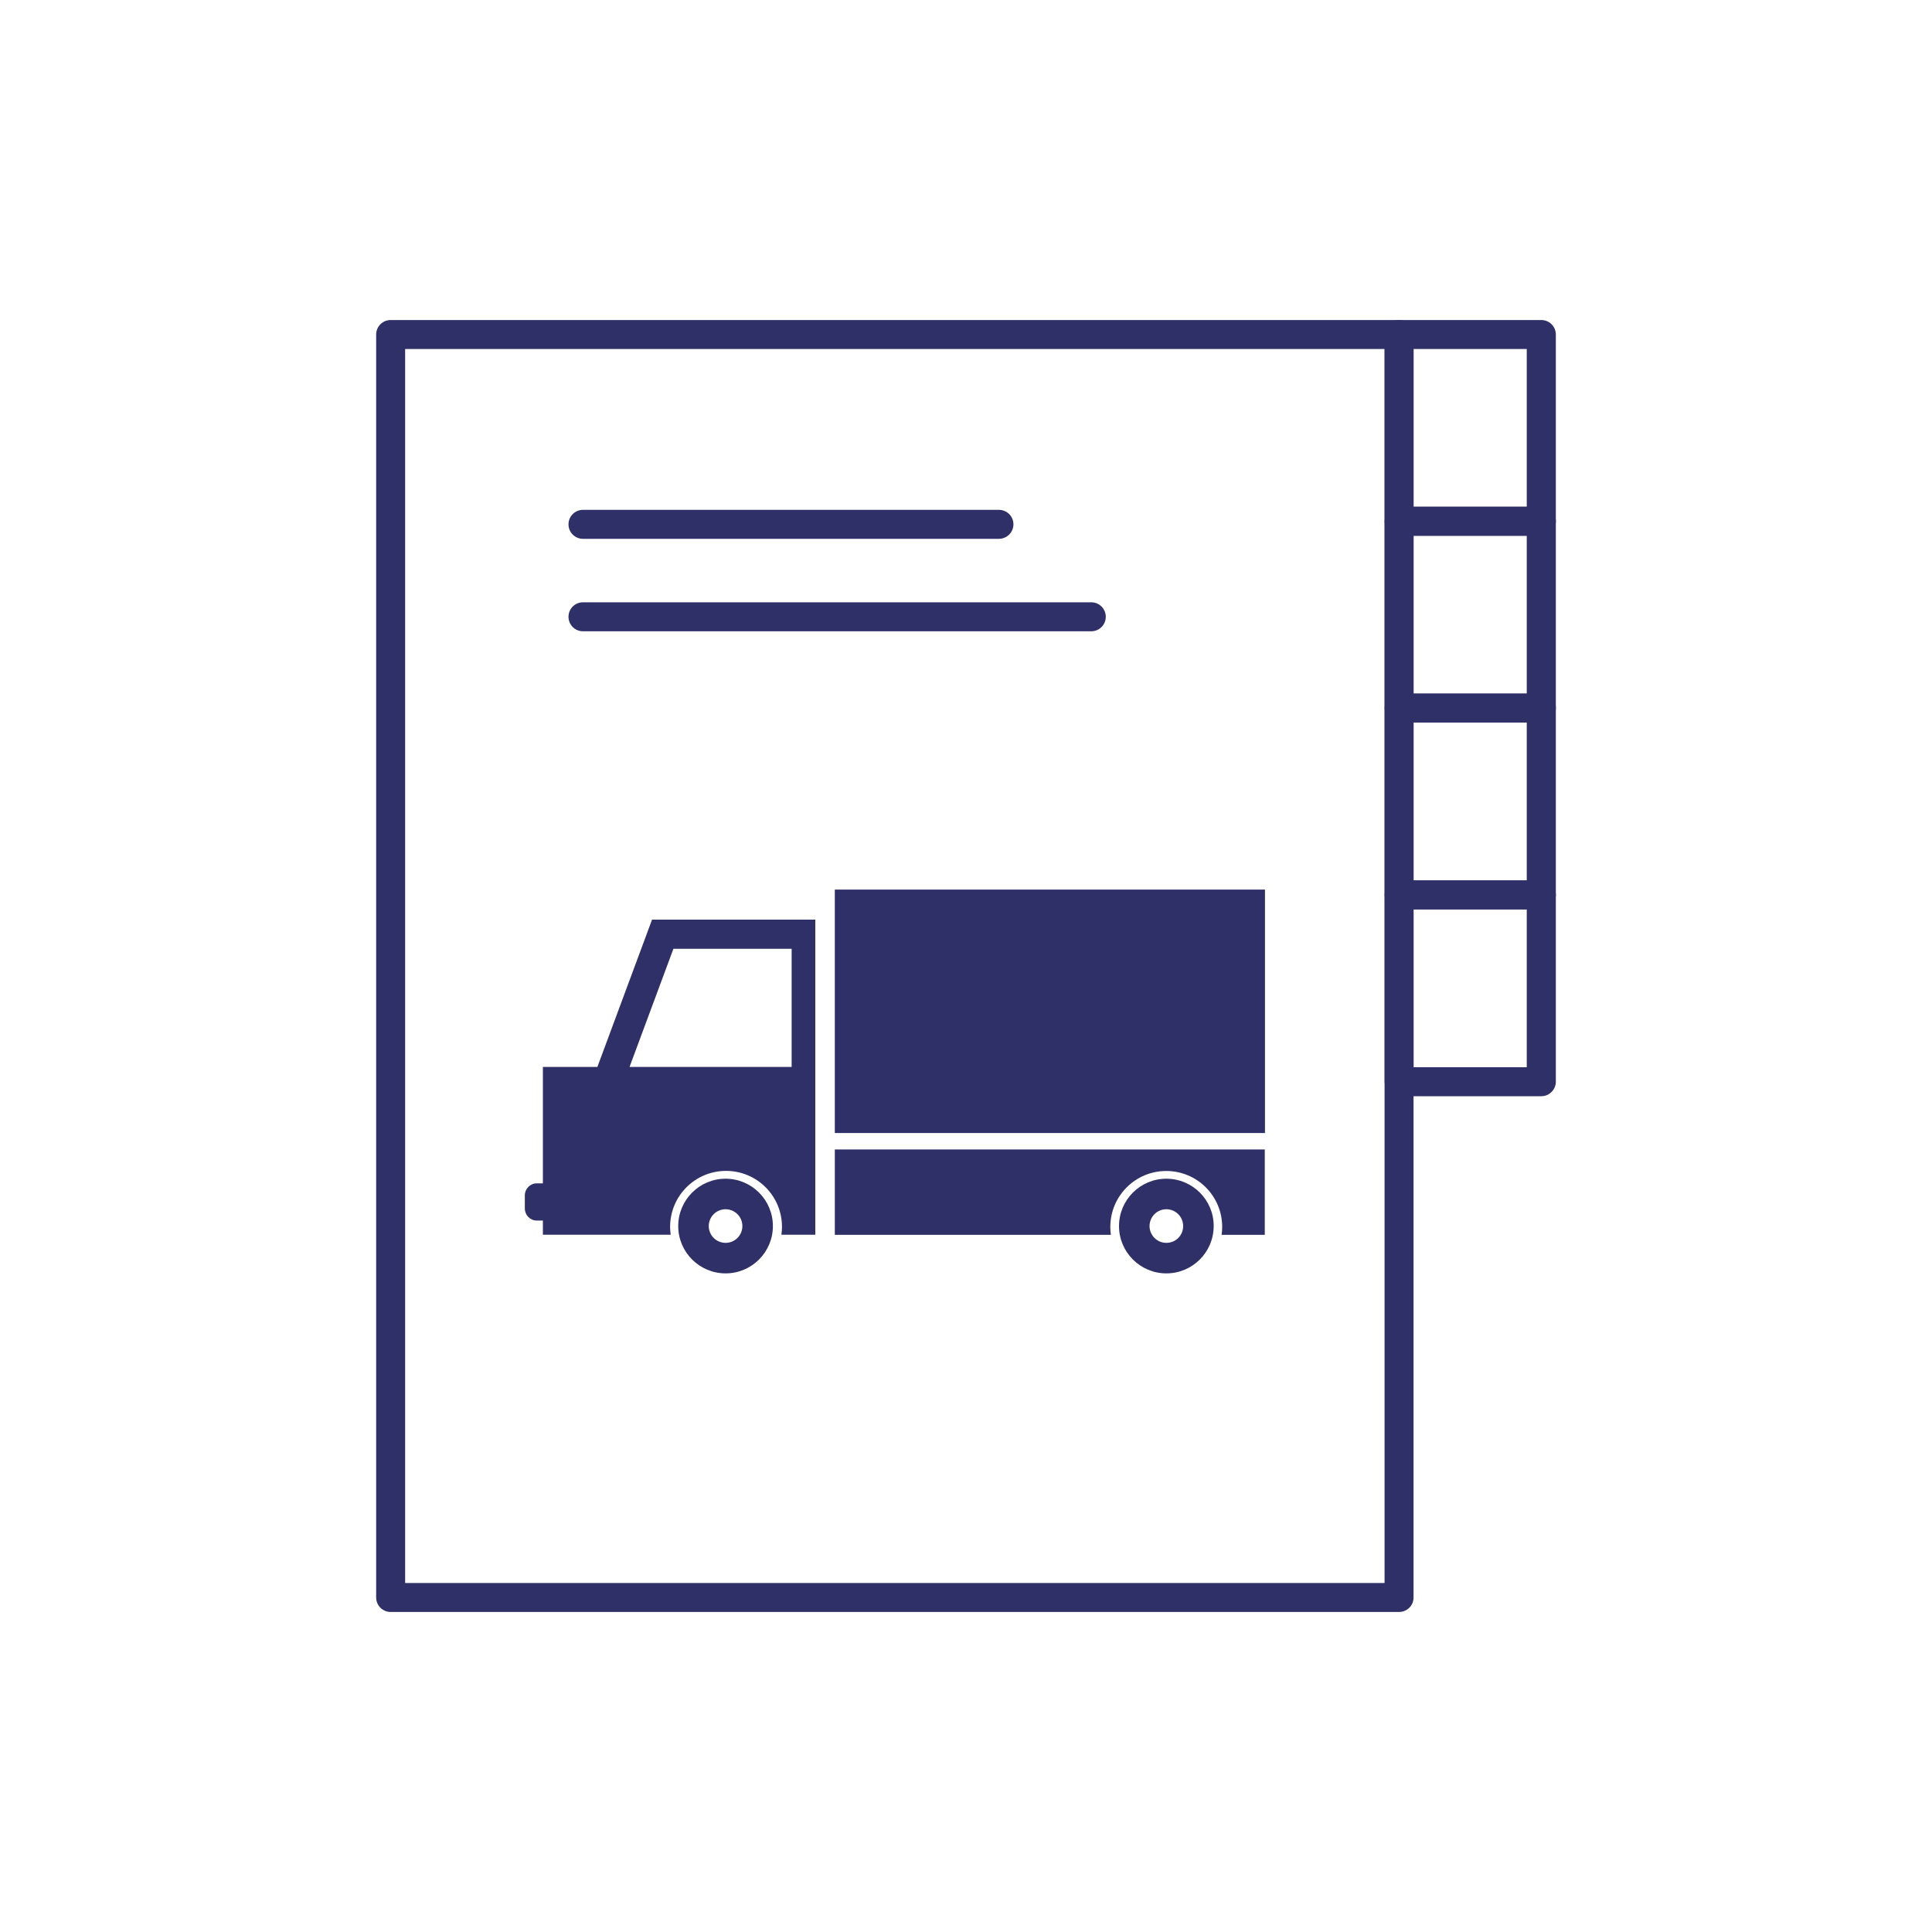
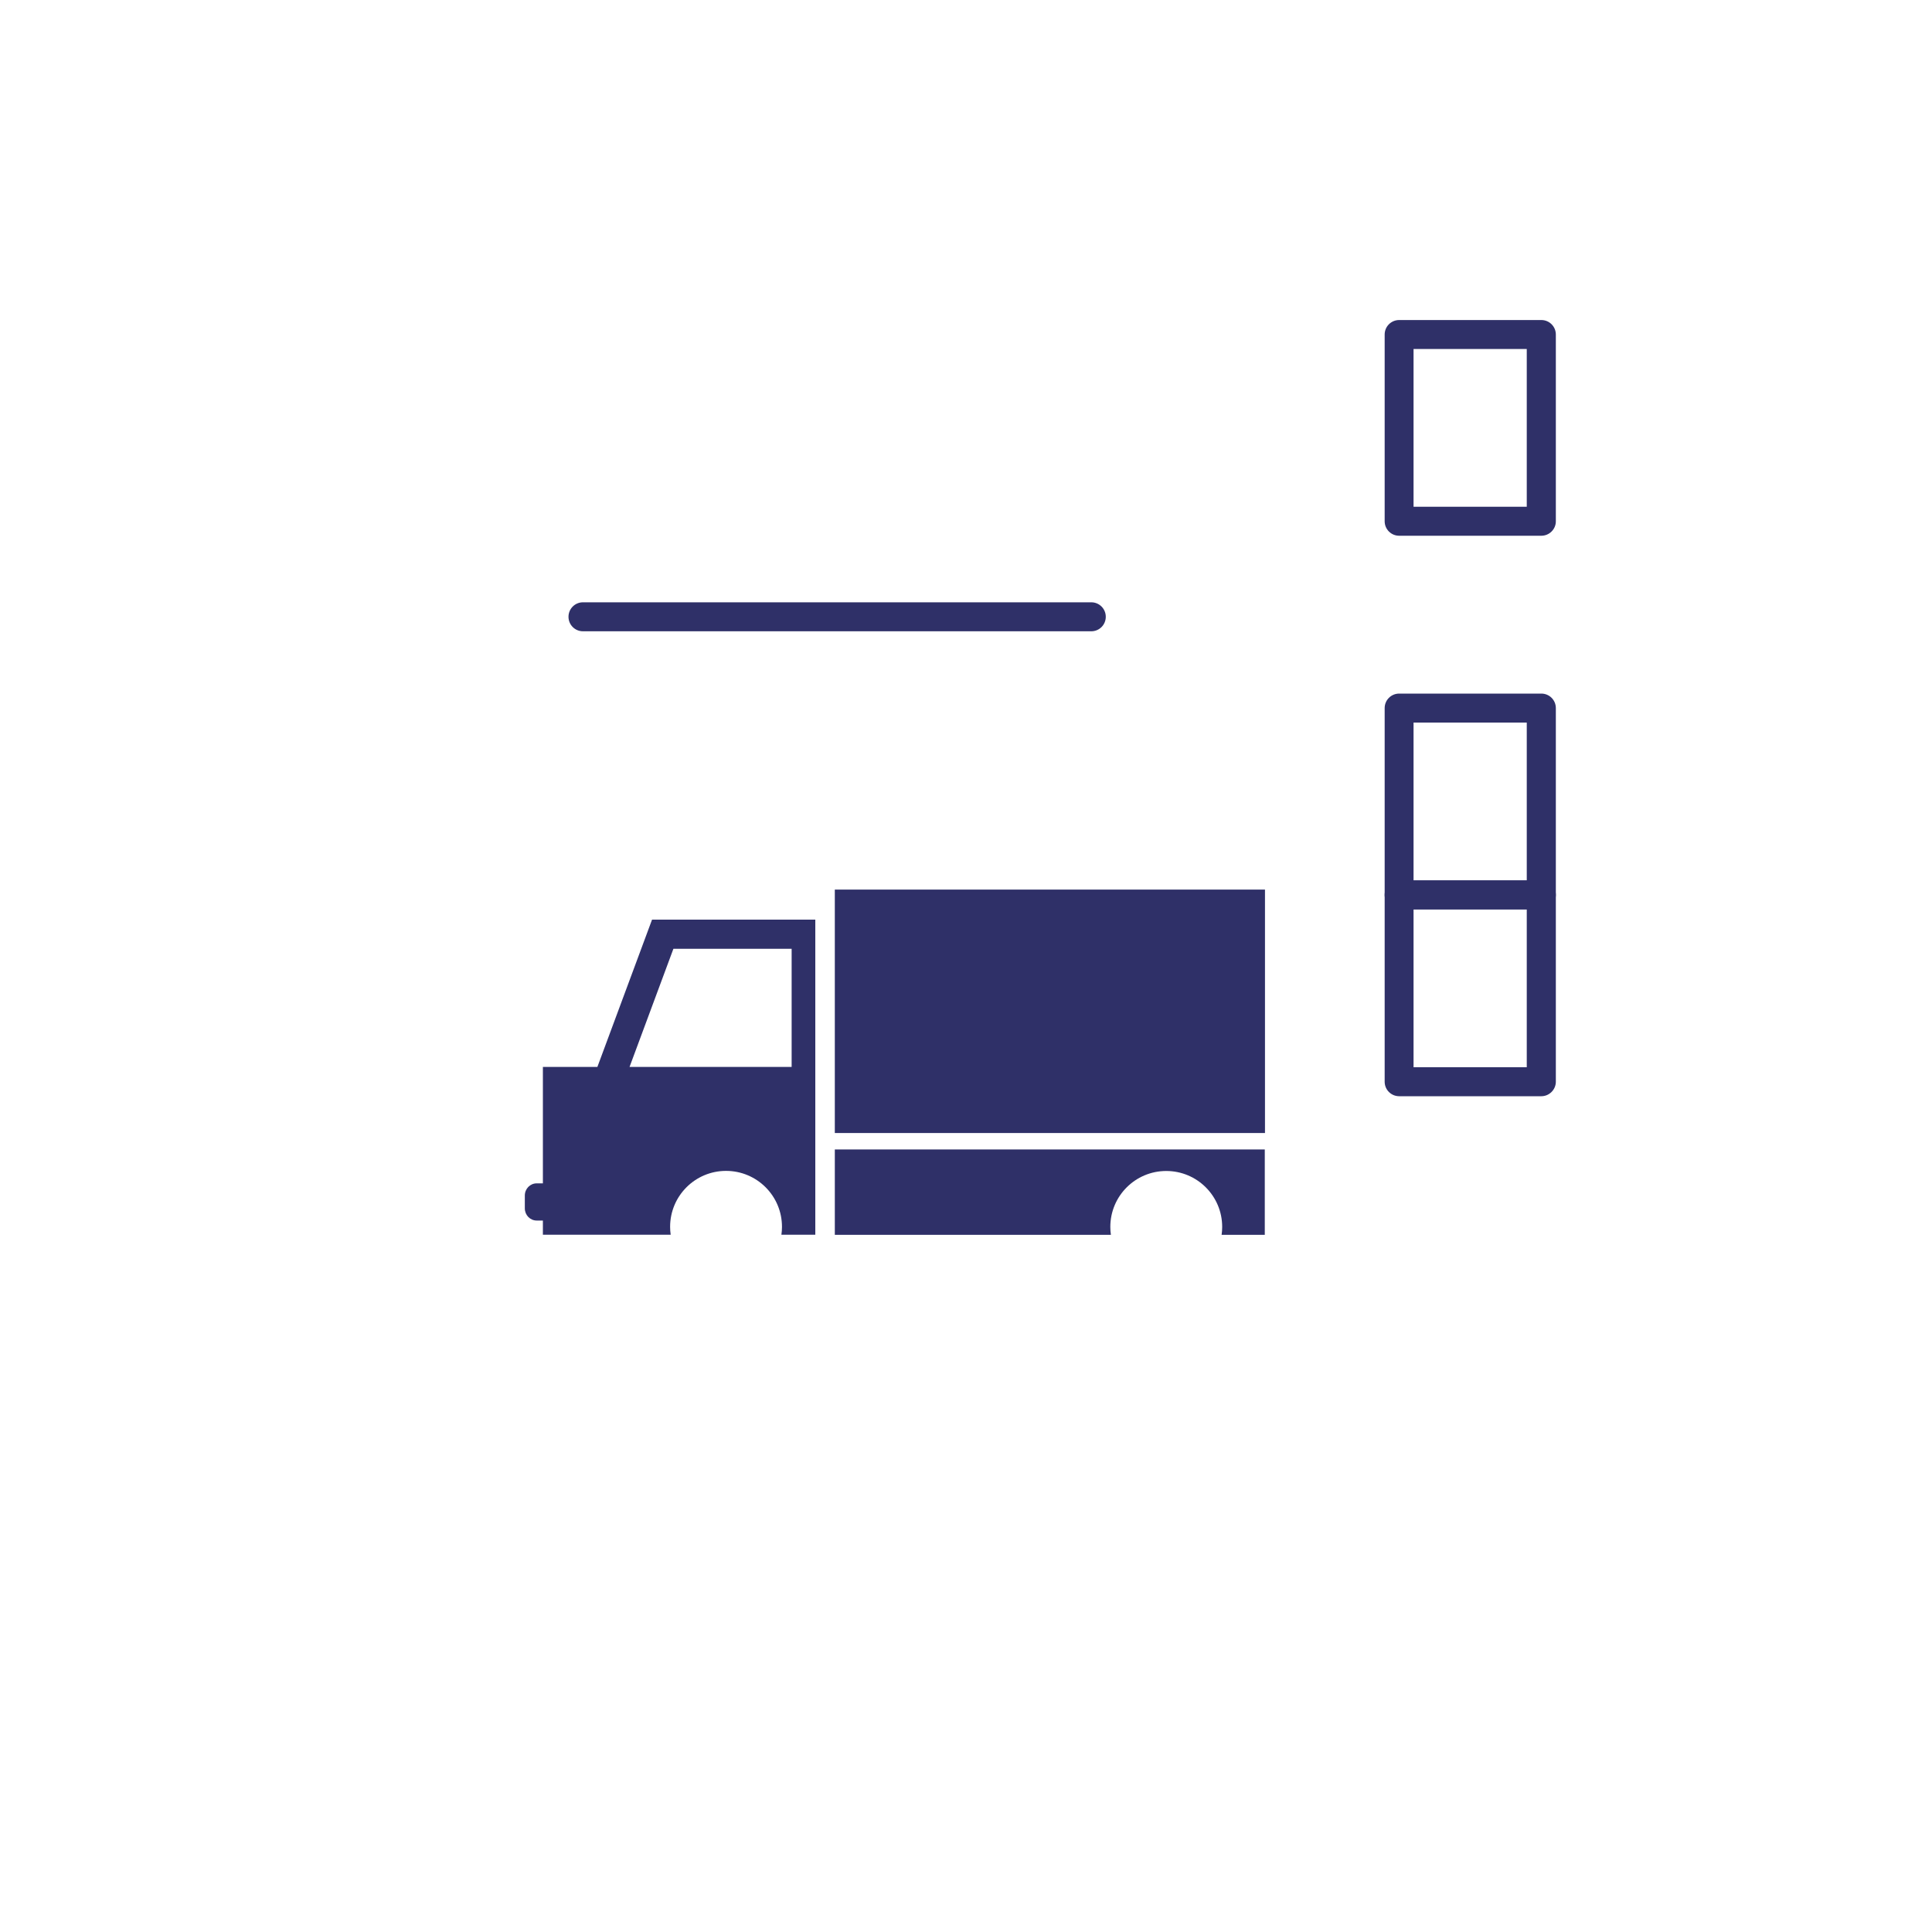
<svg xmlns="http://www.w3.org/2000/svg" version="1.1" id="Layer_1" x="0px" y="0px" viewBox="0 0 200 200" style="enable-background:new 0 0 200 200;" xml:space="preserve">
  <style type="text/css">
	.st0{fill:#2F3068;}
	.st1{fill-rule:evenodd;clip-rule:evenodd;}
</style>
  <g>
    <g>
-       <path class="st0" d="M144.83,166.87H40.44c-0.83,0-1.5-0.67-1.5-1.5V34.63c0-0.83,0.67-1.5,1.5-1.5h104.39    c0.83,0,1.5,0.67,1.5,1.5v130.75C146.33,166.2,145.66,166.87,144.83,166.87z M41.94,163.87h101.39V36.13H41.94V163.87z" />
-     </g>
+       </g>
    <g>
      <path class="st0" d="M159.56,55.46h-14.72c-0.83,0-1.5-0.67-1.5-1.5V34.63c0-0.83,0.67-1.5,1.5-1.5h14.72c0.83,0,1.5,0.67,1.5,1.5    v19.34C161.06,54.79,160.38,55.46,159.56,55.46z M146.33,52.46h11.72V36.13h-11.72V52.46z" />
    </g>
    <g>
-       <path class="st0" d="M159.56,74.8h-14.72c-0.83,0-1.5-0.67-1.5-1.5V53.96c0-0.83,0.67-1.5,1.5-1.5h14.72c0.83,0,1.5,0.67,1.5,1.5    V73.3C161.06,74.13,160.38,74.8,159.56,74.8z M146.33,71.8h11.72V55.46h-11.72V71.8z" />
-     </g>
+       </g>
    <g>
      <path class="st0" d="M159.56,94.14h-14.72c-0.83,0-1.5-0.67-1.5-1.5V73.3c0-0.83,0.67-1.5,1.5-1.5h14.72c0.83,0,1.5,0.67,1.5,1.5    v19.34C161.06,93.47,160.38,94.14,159.56,94.14z M146.33,91.14h11.72V74.8h-11.72V91.14z" />
    </g>
    <g>
      <path class="st0" d="M159.56,113.48h-14.72c-0.83,0-1.5-0.67-1.5-1.5V92.64c0-0.83,0.67-1.5,1.5-1.5h14.72    c0.83,0,1.5,0.67,1.5,1.5v19.34C161.06,112.8,160.38,113.48,159.56,113.48z M146.33,110.48h11.72V94.14h-11.72V110.48z" />
    </g>
    <g>
      <g>
        <rect x="86.42" y="92.09" class="st0" width="44.53" height="25.2" />
      </g>
      <g>
        <path class="st0" d="M67.5,95.2l-5.66,15.25H56.2v12.05h-0.64c-0.68,0-1.23,0.56-1.23,1.26v1.33c0,0.7,0.55,1.26,1.23,1.26h0.64     v1.47h2.1h2.19h8.94c-0.04-0.27-0.06-0.54-0.06-0.82c0-3.2,2.59-5.79,5.79-5.79c3.2,0,5.79,2.59,5.79,5.79     c0,0.28-0.02,0.55-0.06,0.82h3.51v-9.7v-7.68V95.2H67.5z M81.94,110.45H65.17l4.54-12.23h12.24V110.45z" />
      </g>
      <g>
        <path class="st0" d="M86.42,118.99v8.84H115c-0.04-0.27-0.06-0.54-0.06-0.82c0-3.2,2.59-5.79,5.79-5.79     c3.2,0,5.79,2.59,5.79,5.79c0,0.28-0.02,0.55-0.06,0.82h4.47v-8.84H86.42z" />
      </g>
      <g>
-         <path class="st0" d="M120.74,122.02c-2.71,0-4.9,2.2-4.9,4.9c0,2.71,2.2,4.9,4.9,4.9c2.71,0,4.9-2.2,4.9-4.9     C125.65,124.22,123.45,122.02,120.74,122.02z M120.74,128.66c-0.96,0-1.74-0.78-1.74-1.74c0-0.96,0.78-1.74,1.74-1.74     s1.74,0.78,1.74,1.74C122.48,127.89,121.71,128.66,120.74,128.66z" />
-       </g>
+         </g>
      <g>
-         <path class="st0" d="M75.11,122.02c-2.71,0-4.9,2.2-4.9,4.9c0,2.71,2.2,4.9,4.9,4.9c2.71,0,4.9-2.2,4.9-4.9     C80.01,124.22,77.82,122.02,75.11,122.02z M75.11,128.66c-0.96,0-1.74-0.78-1.74-1.74c0-0.96,0.78-1.74,1.74-1.74     s1.74,0.78,1.74,1.74C76.85,127.89,76.07,128.66,75.11,128.66z" />
-       </g>
+         </g>
    </g>
    <g>
      <g>
-         <path class="st0" d="M103.4,55.78H60.35c-0.83,0-1.5-0.67-1.5-1.5s0.67-1.5,1.5-1.5h43.06c0.83,0,1.5,0.67,1.5,1.5     S104.23,55.78,103.4,55.78z" />
-       </g>
+         </g>
      <g>
        <path class="st0" d="M112.97,65.35H60.35c-0.83,0-1.5-0.67-1.5-1.5s0.67-1.5,1.5-1.5h52.62c0.83,0,1.5,0.67,1.5,1.5     S113.8,65.35,112.97,65.35z" />
      </g>
    </g>
  </g>
</svg>